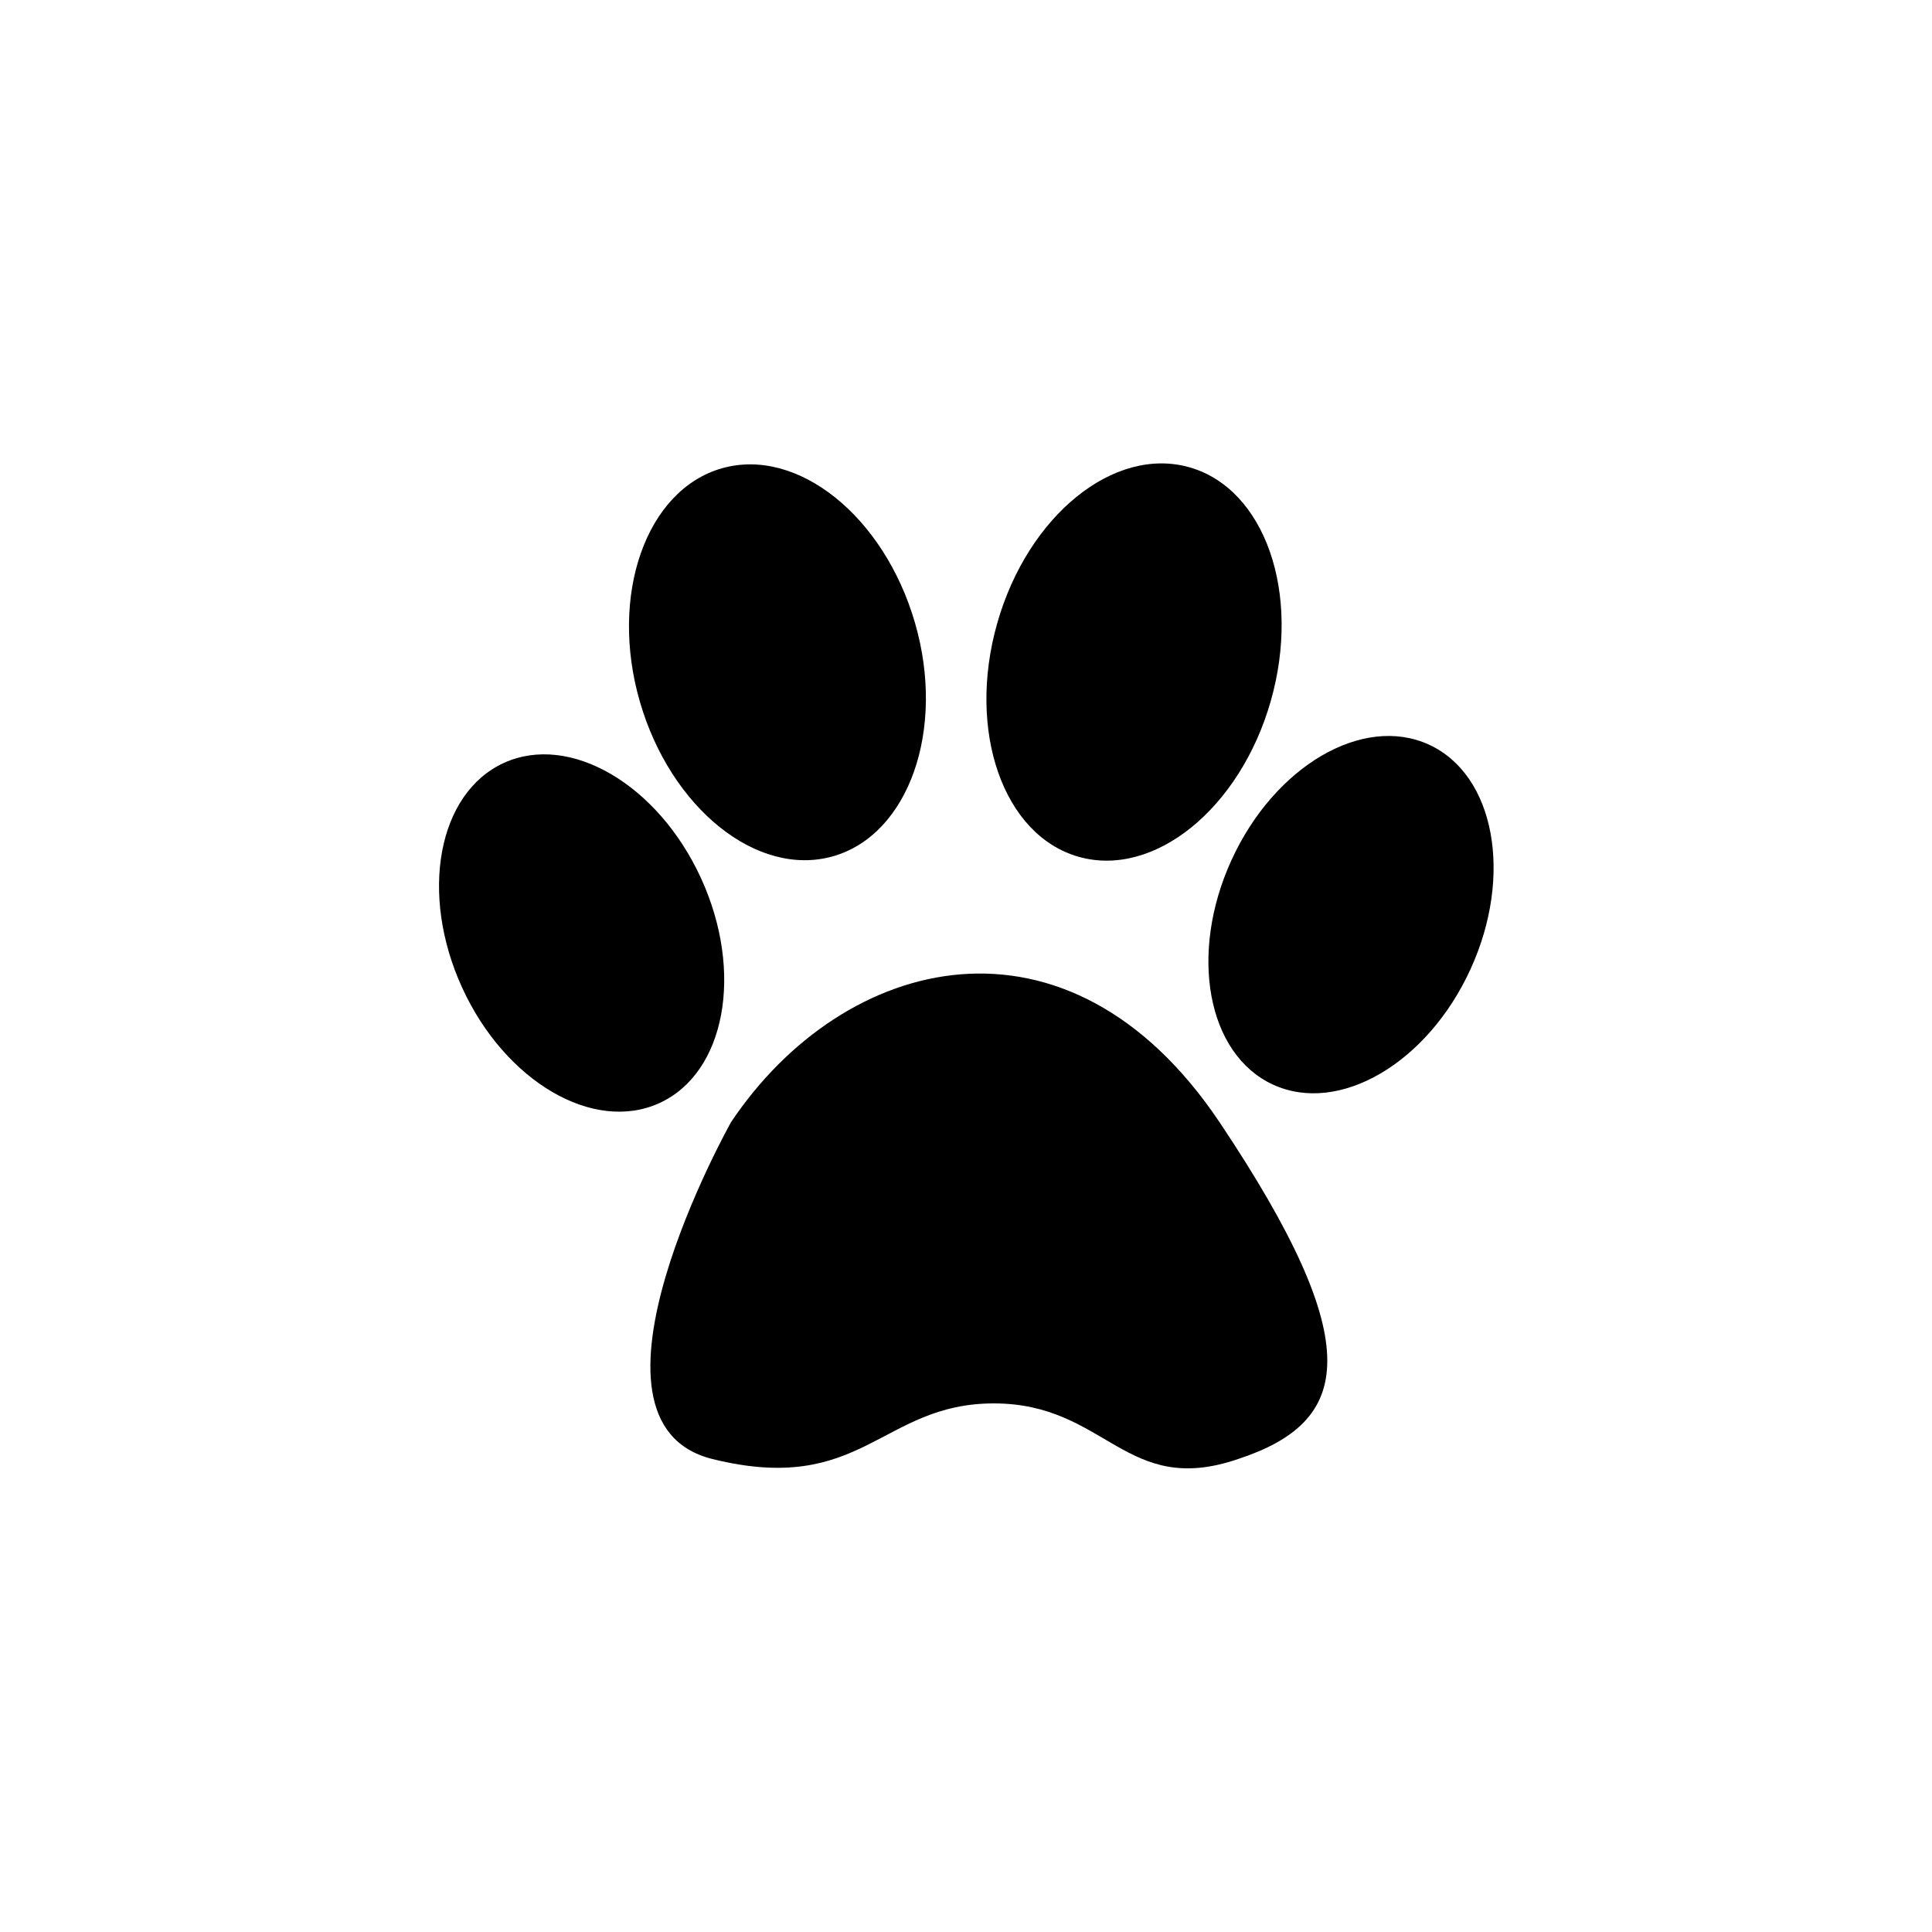
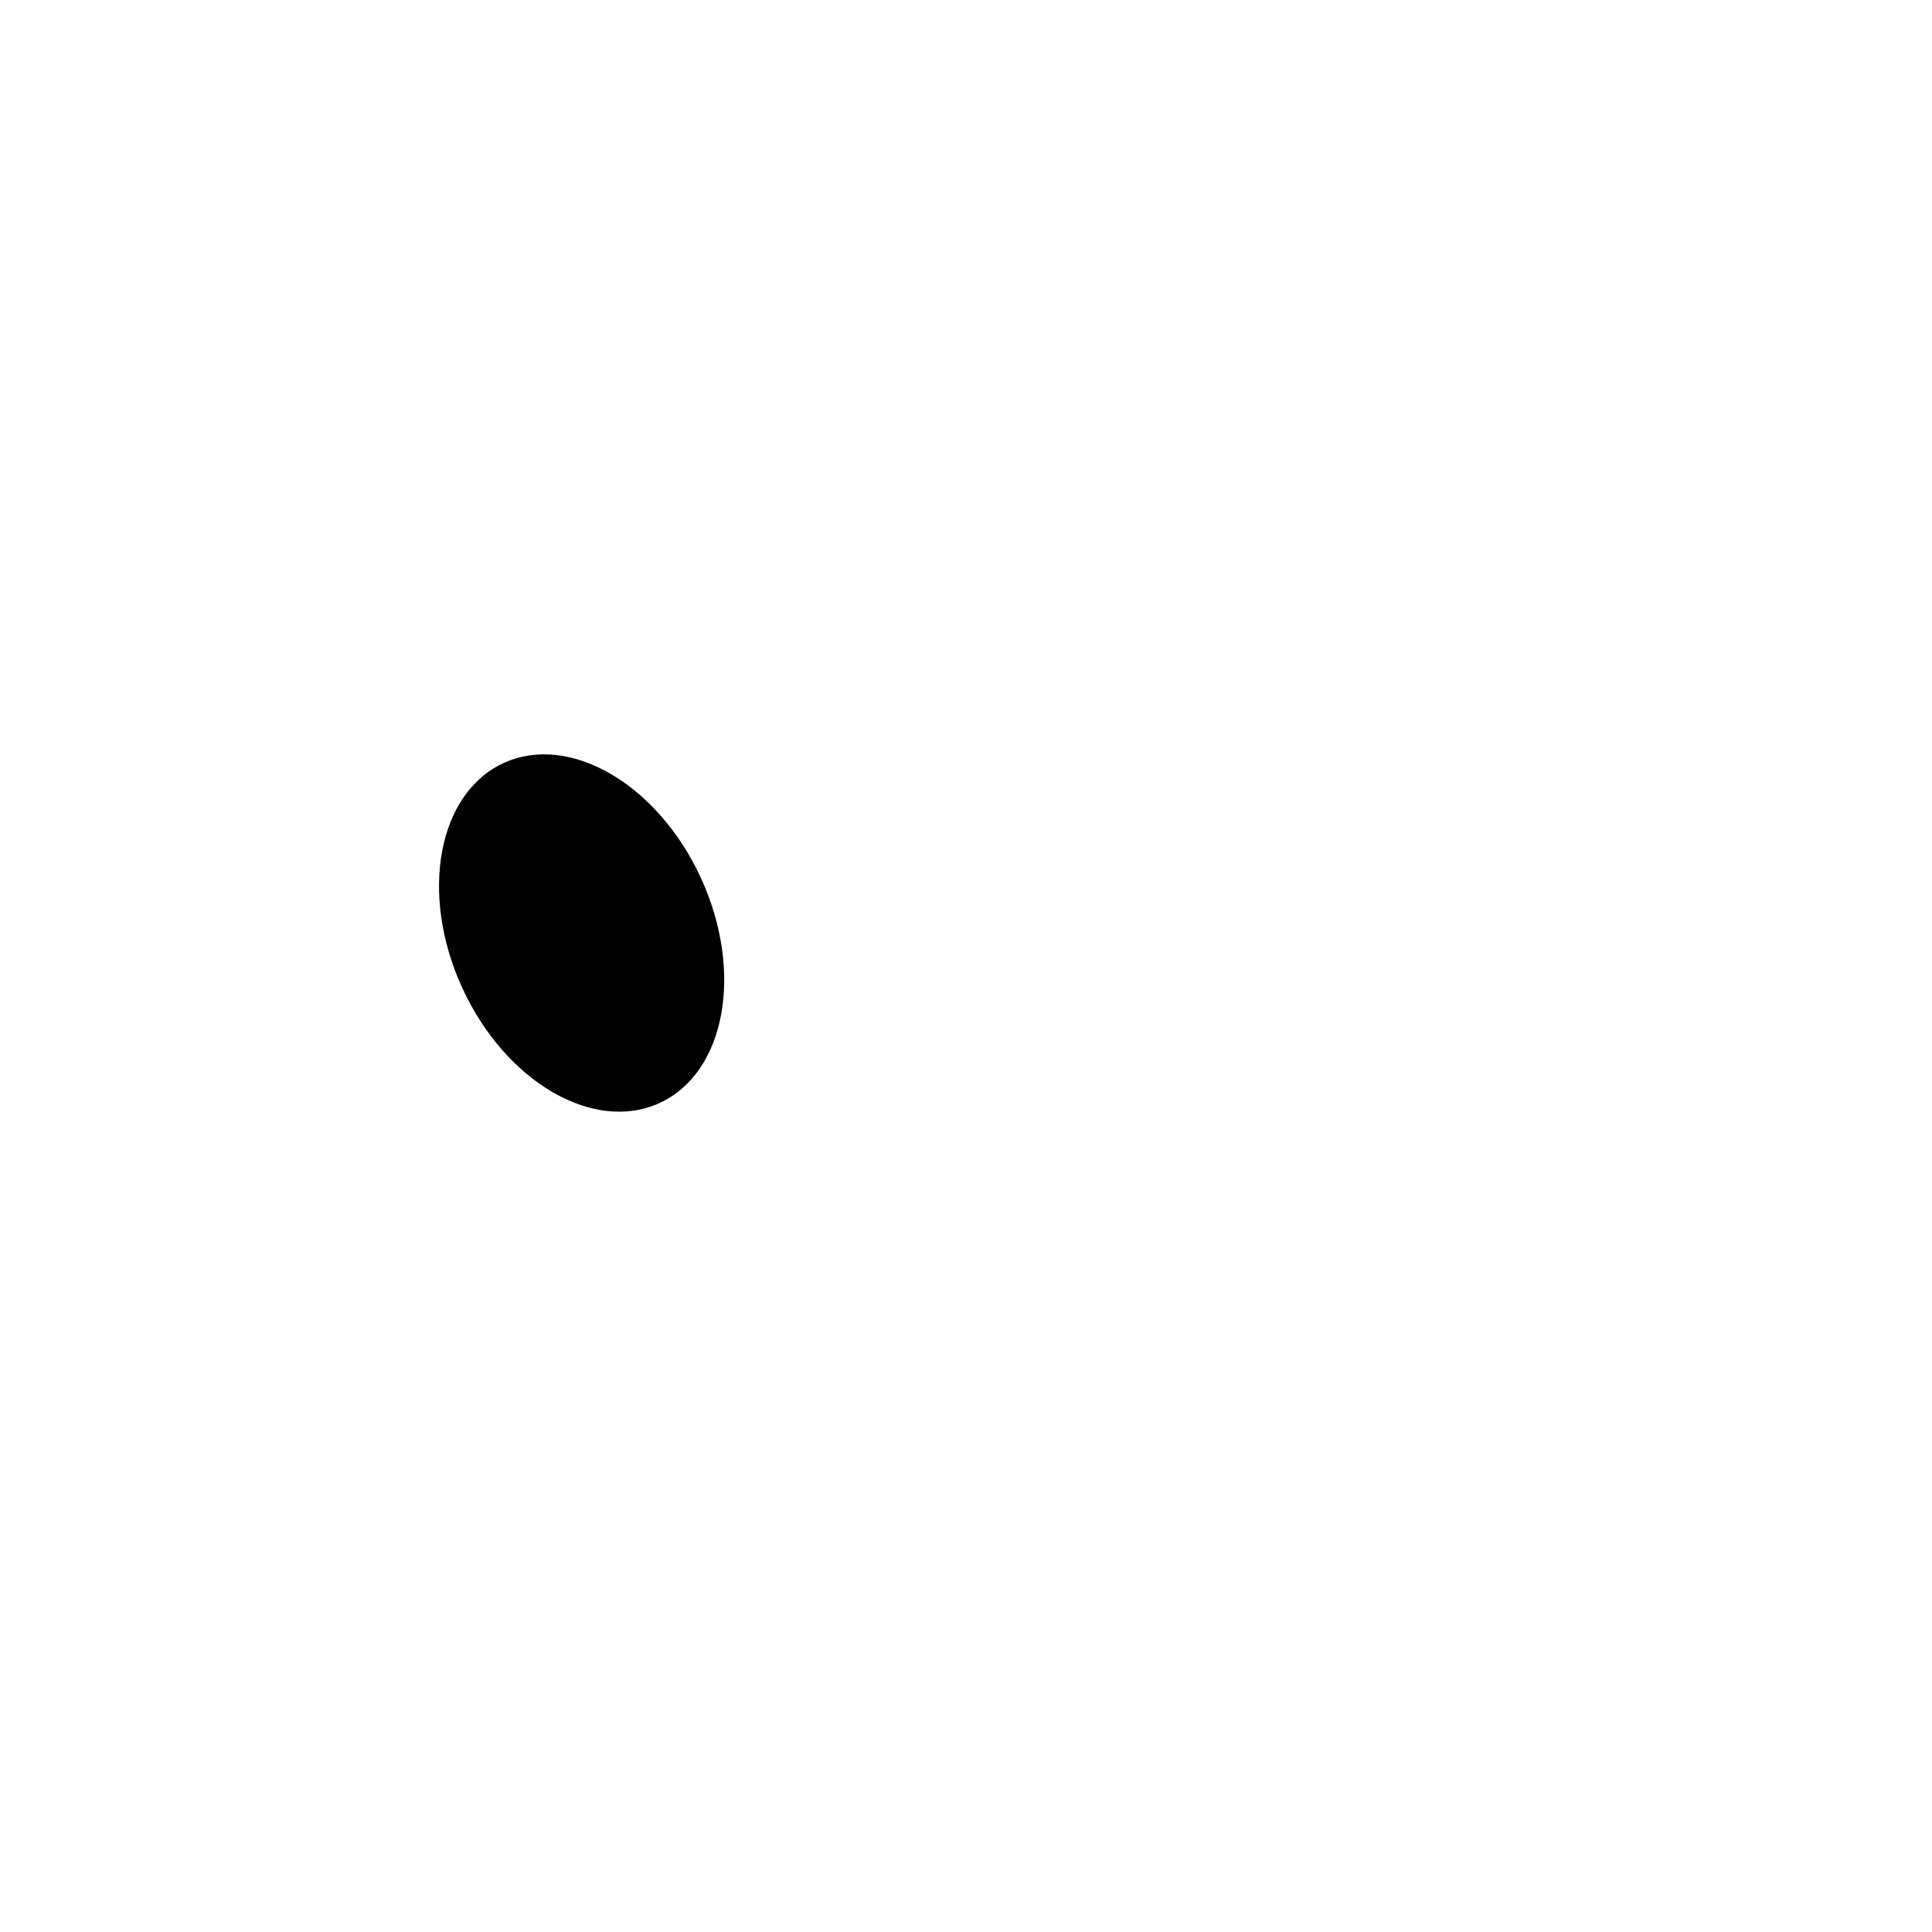
<svg xmlns="http://www.w3.org/2000/svg" data-id="Layer_1" version="1.1" viewBox="0 0 125 125">
-   <path d="M53.9,55.4c4.9-1.4,7.3-8.2,5.3-15.1s-7.6-11.4-12.5-10c-4.9,1.4-7.3,8.2-5.3,15.1s7.6,11.4,12.5,10Z" />
-   <ellipse cx="73.4" cy="42.8" rx="13.1" ry="9.2" transform="translate(12.1 101.7) rotate(-74.1)" />
  <ellipse cx="37.6" cy="60.4" rx="8.5" ry="12.1" transform="translate(-21.7 21.1) rotate(-24.6)" />
-   <ellipse cx="87.4" cy="59.2" rx="12.1" ry="8.5" transform="translate(-2.8 114) rotate(-65.4)" />
-   <path d="M47.3,72.6s-10.9,19.4-1.2,21.8c9.7,2.4,10.9-3.6,18.2-3.6s8.5,6.1,15.8,3.6c7.3-2.4,8.5-7.3-1.2-21.8-9.8-14.6-24.3-10.9-31.6,0Z" />
</svg>